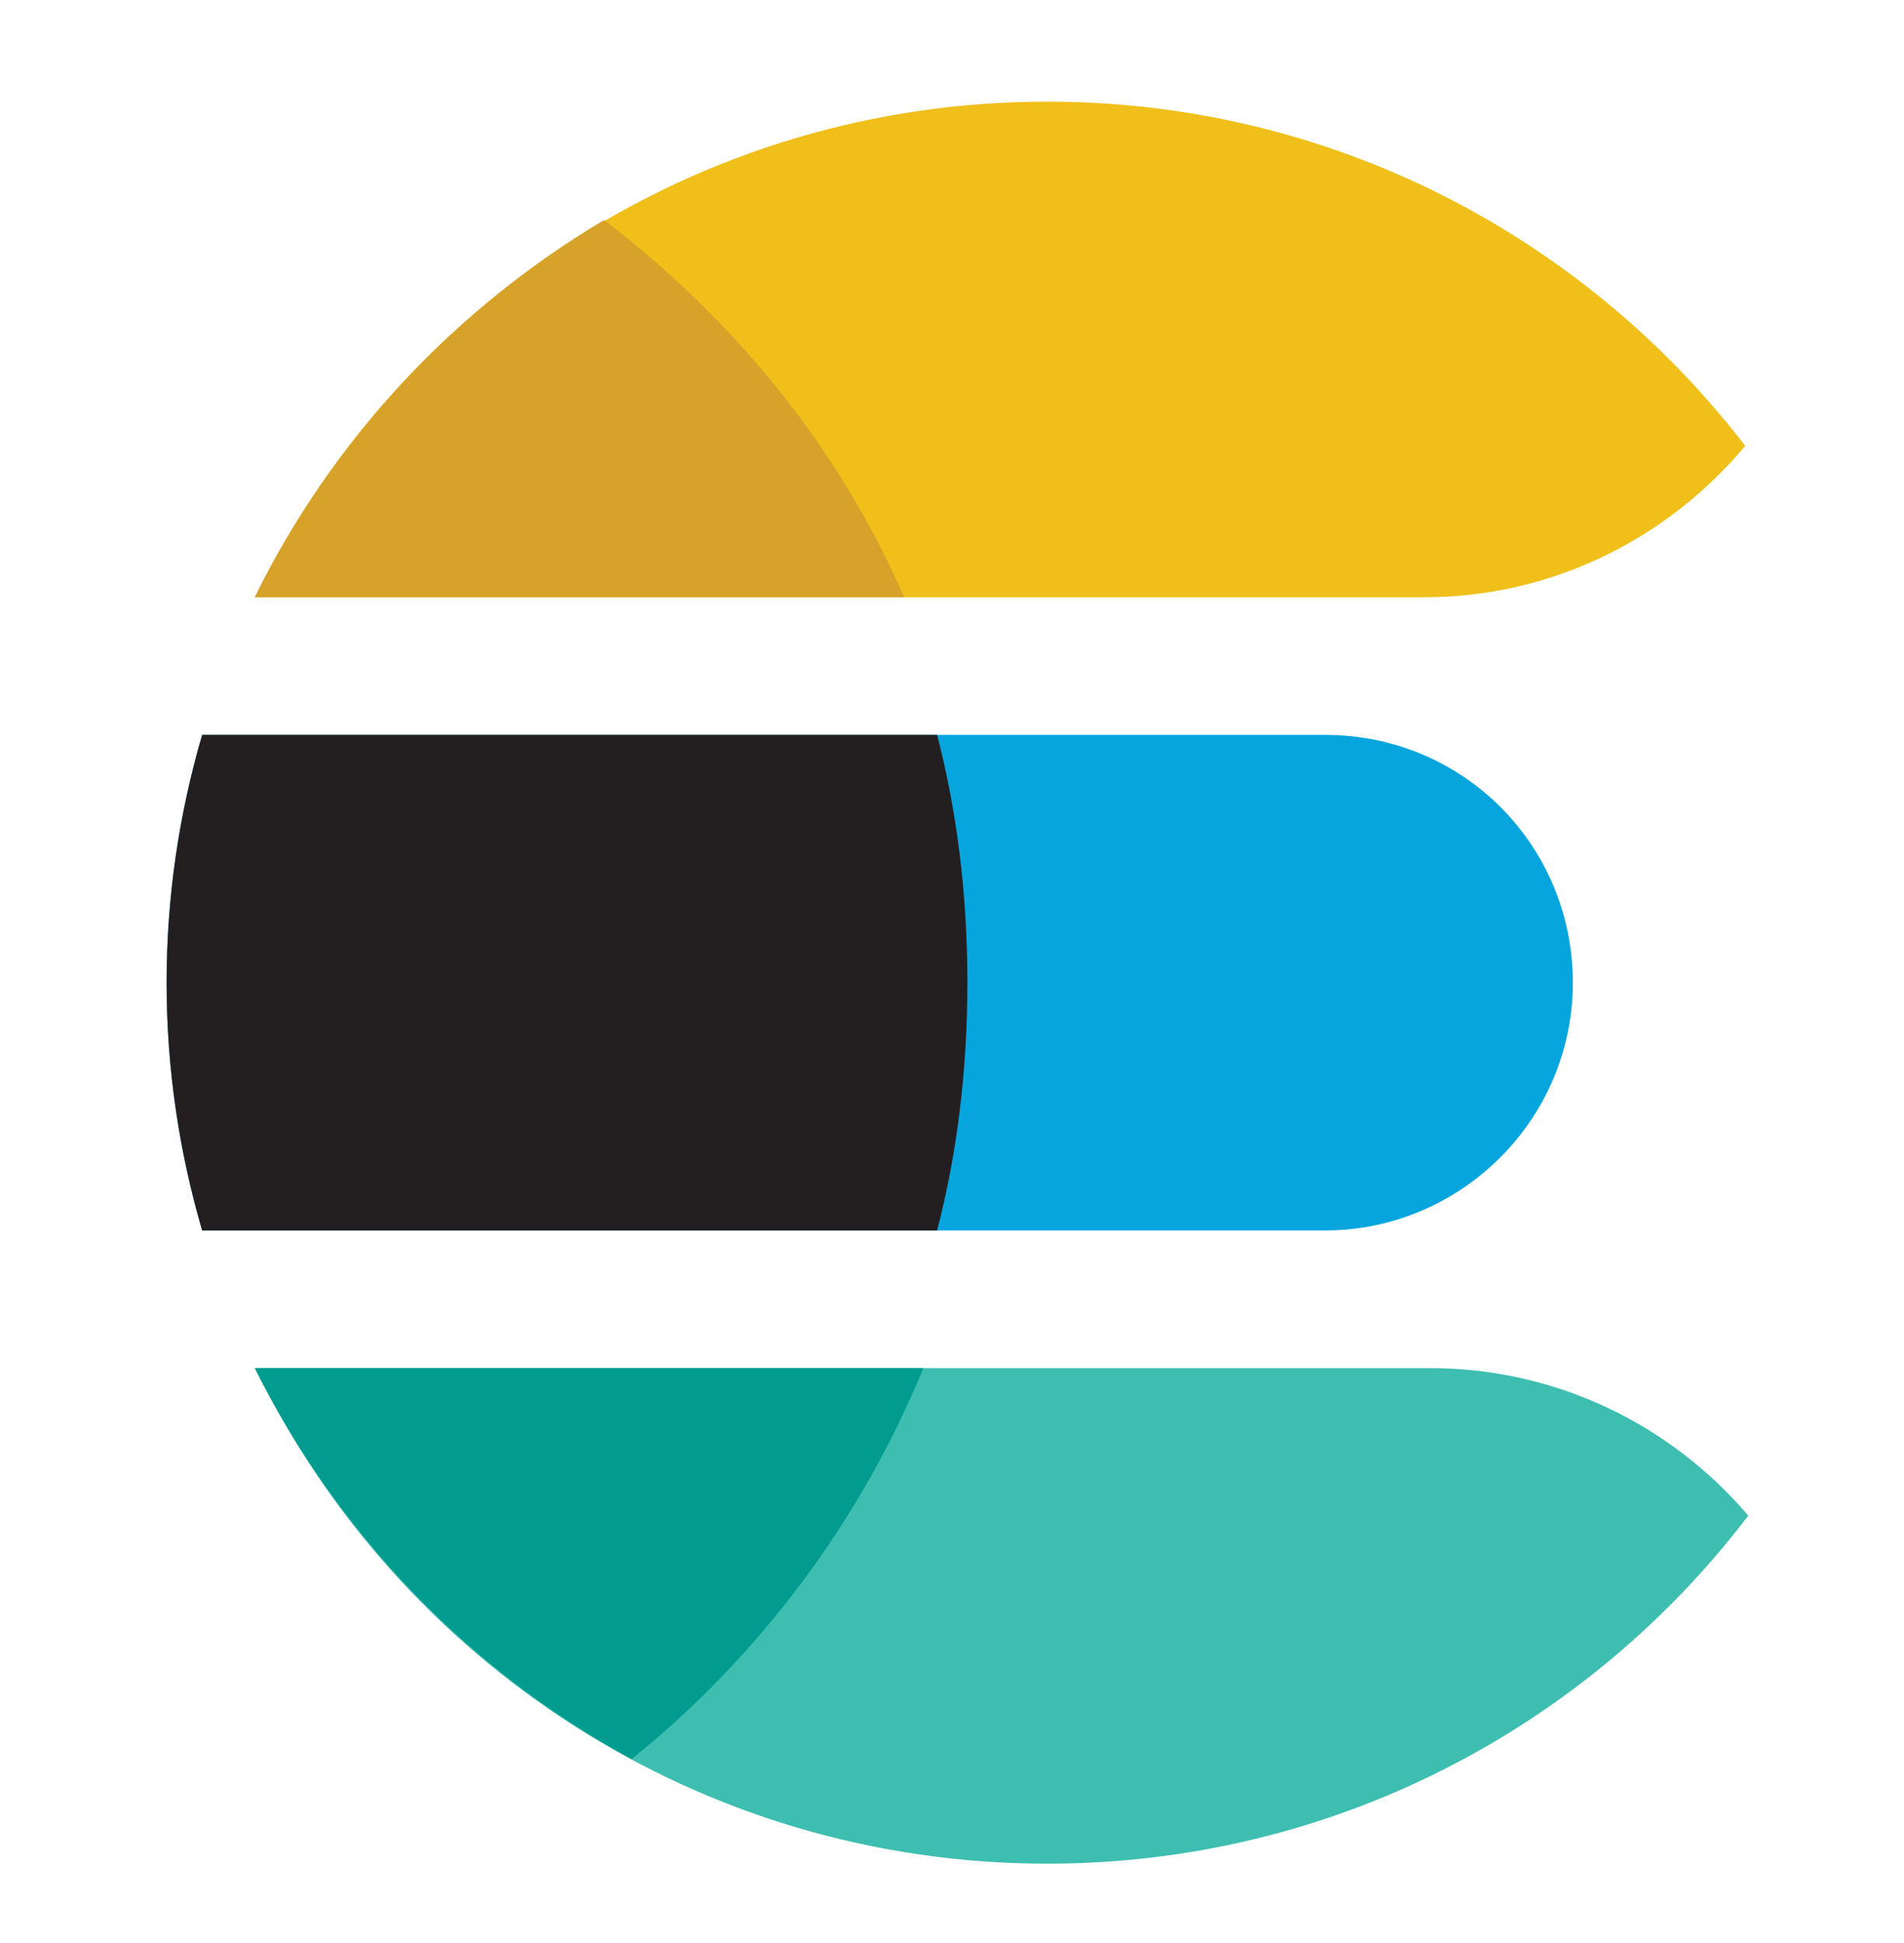
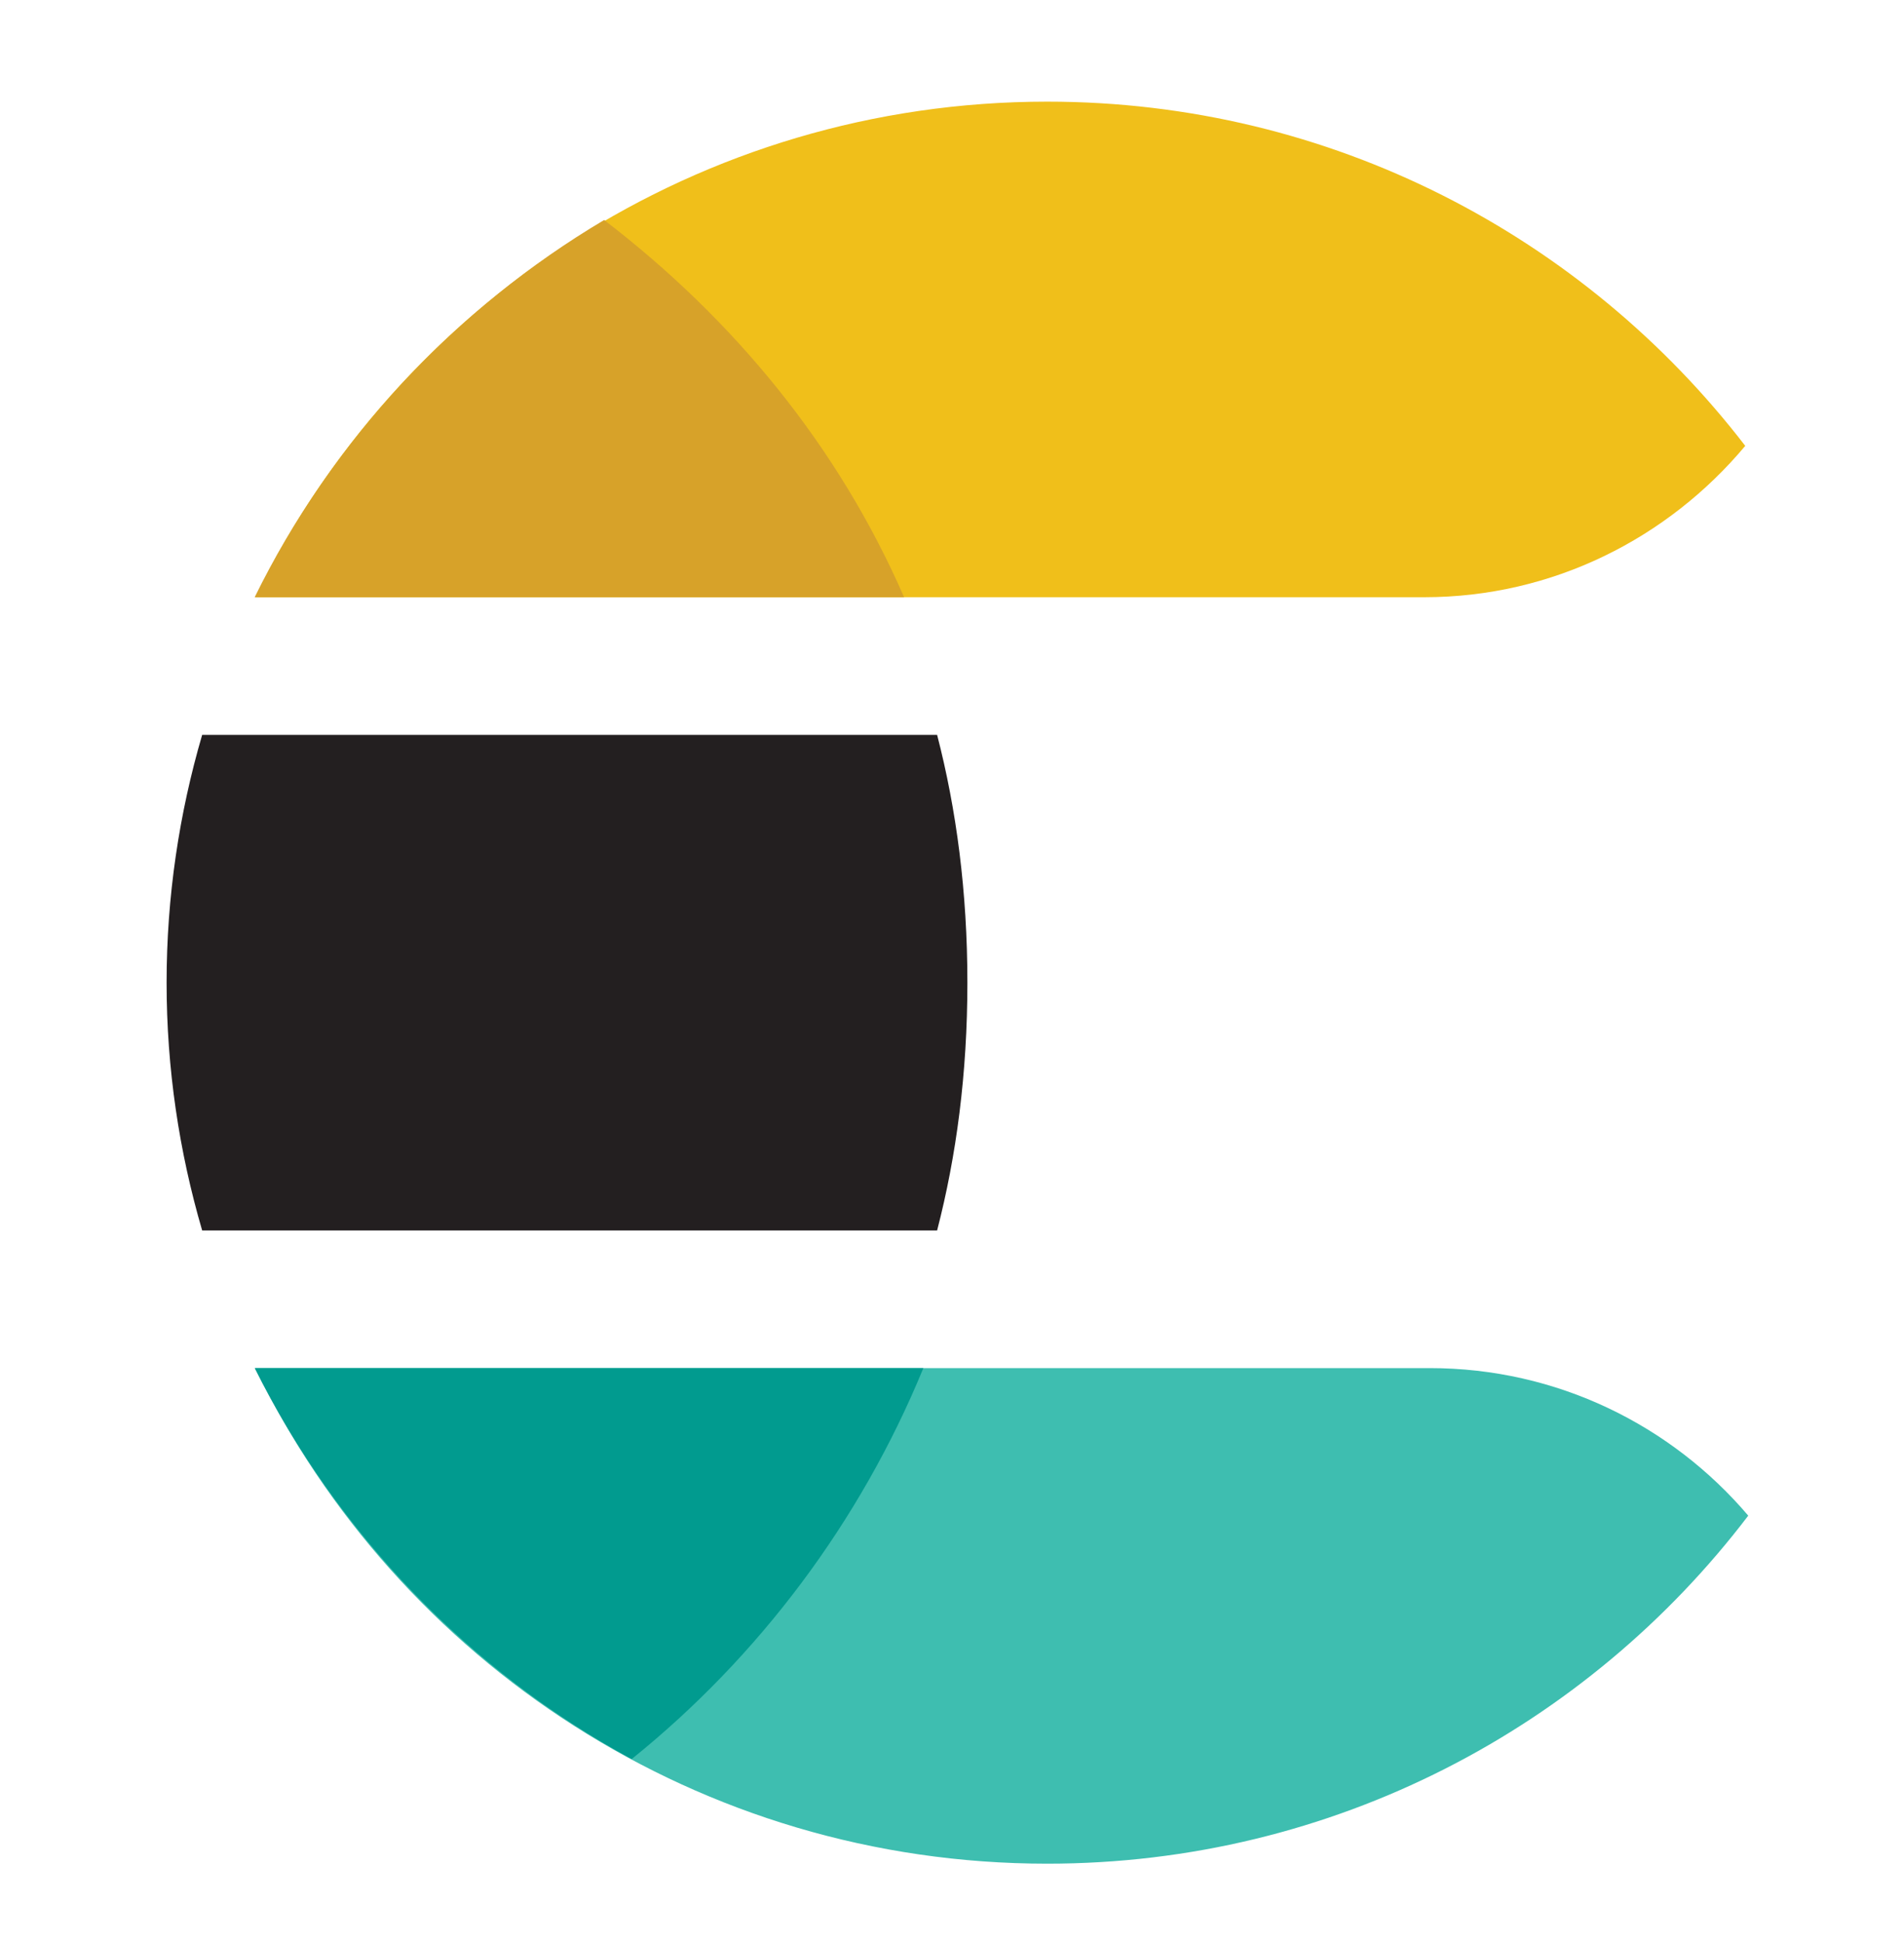
<svg xmlns="http://www.w3.org/2000/svg" width="50" height="51" viewBox="0 0 50 51" fill="none">
  <path d="M6.702 15.676H37.4C40.783 15.676 43.804 14.124 45.831 11.703C41.603 6.211 34.967 2.668 27.5 2.668C18.357 2.668 10.455 7.975 6.702 15.676Z" fill="#F0BF1A" />
-   <path d="M34.799 19.289H5.309C4.705 21.353 4.375 23.534 4.375 25.793C4.375 28.052 4.705 30.233 5.309 32.297H34.799C38.34 32.297 41.303 29.406 41.303 25.793C41.303 22.18 38.412 19.289 34.799 19.289Z" fill="#07A5DE" />
  <path d="M45.91 39.783C43.896 37.415 40.899 35.91 37.545 35.91H6.702C10.455 43.611 18.357 48.918 27.5 48.918C35.013 48.918 41.686 45.333 45.91 39.783Z" fill="#3EBEB0" />
  <path d="M5.309 19.289C4.705 21.353 4.375 23.534 4.375 25.793C4.375 28.052 4.705 30.233 5.309 32.297H24.609C25.115 30.346 25.404 28.178 25.404 25.793C25.404 23.408 25.115 21.24 24.609 19.289H5.309Z" fill="#231F20" />
  <path d="M15.865 5.775C11.963 8.088 8.711 11.557 6.688 15.676H23.742C22.008 11.701 19.262 8.377 15.865 5.775Z" fill="#D7A229" />
  <path d="M16.588 46.172C19.912 43.498 22.586 39.957 24.248 35.91H6.688C8.855 40.246 12.324 43.859 16.588 46.172Z" fill="#019B8F" />
</svg>